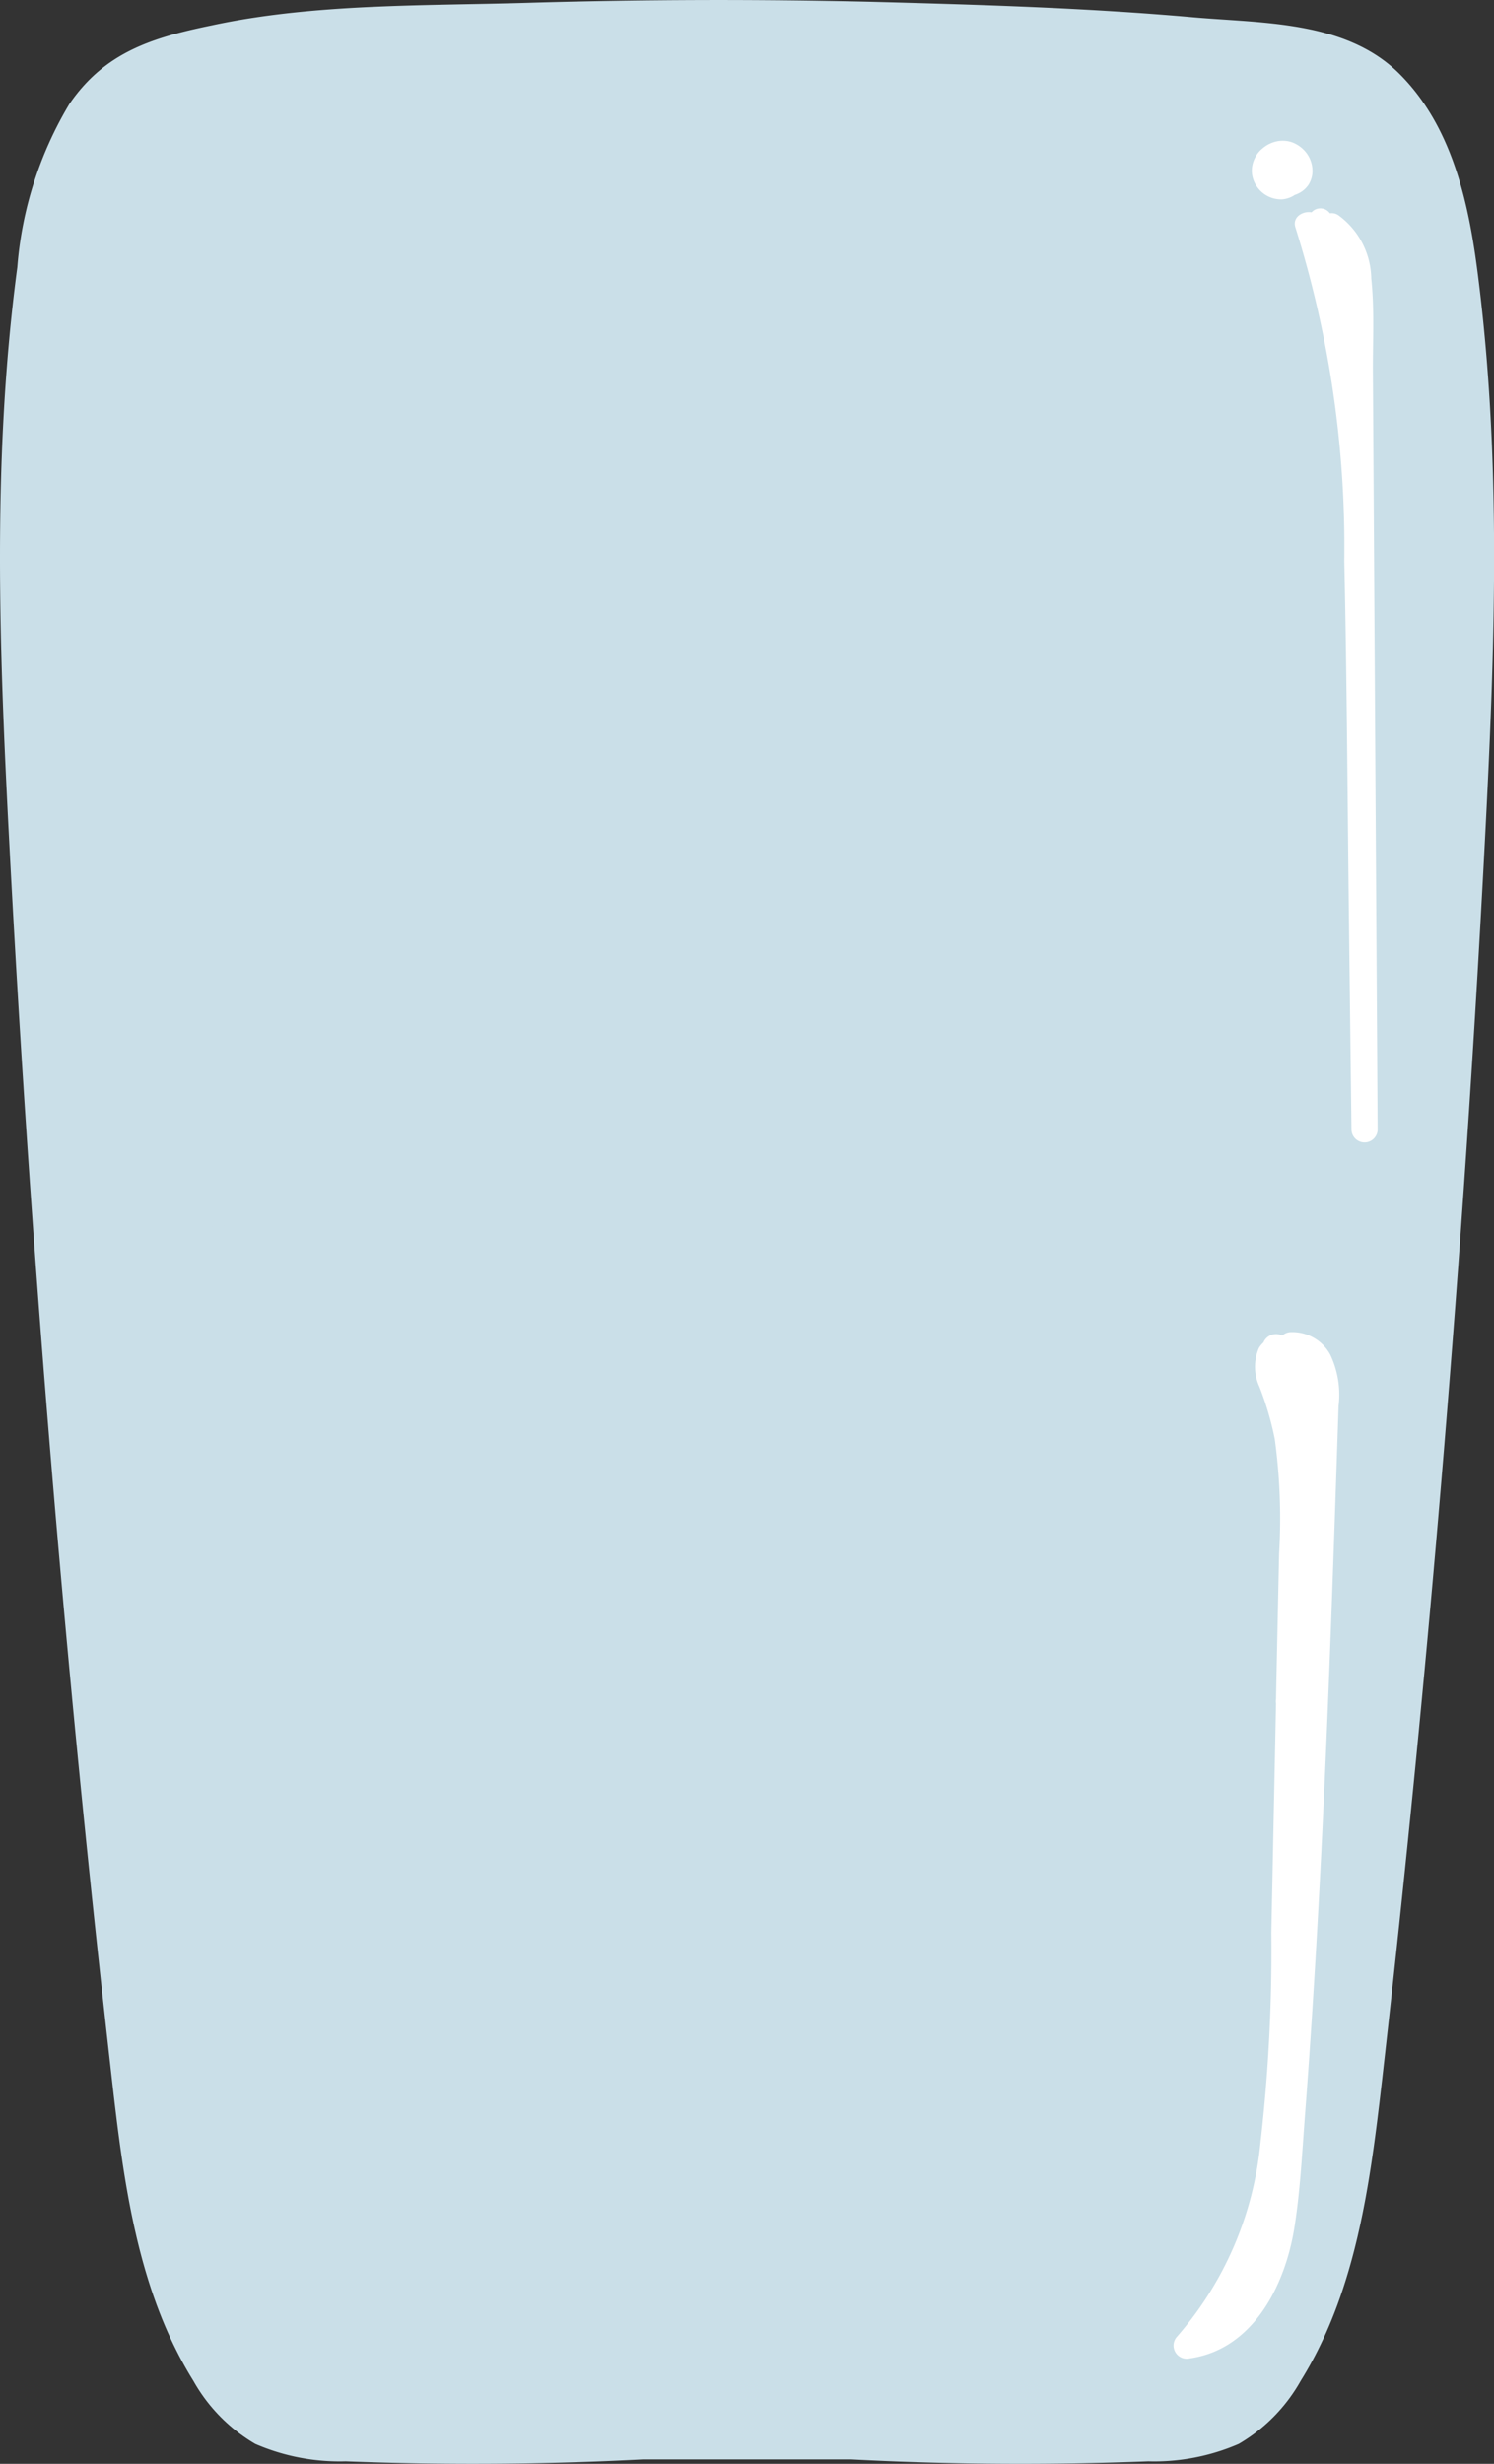
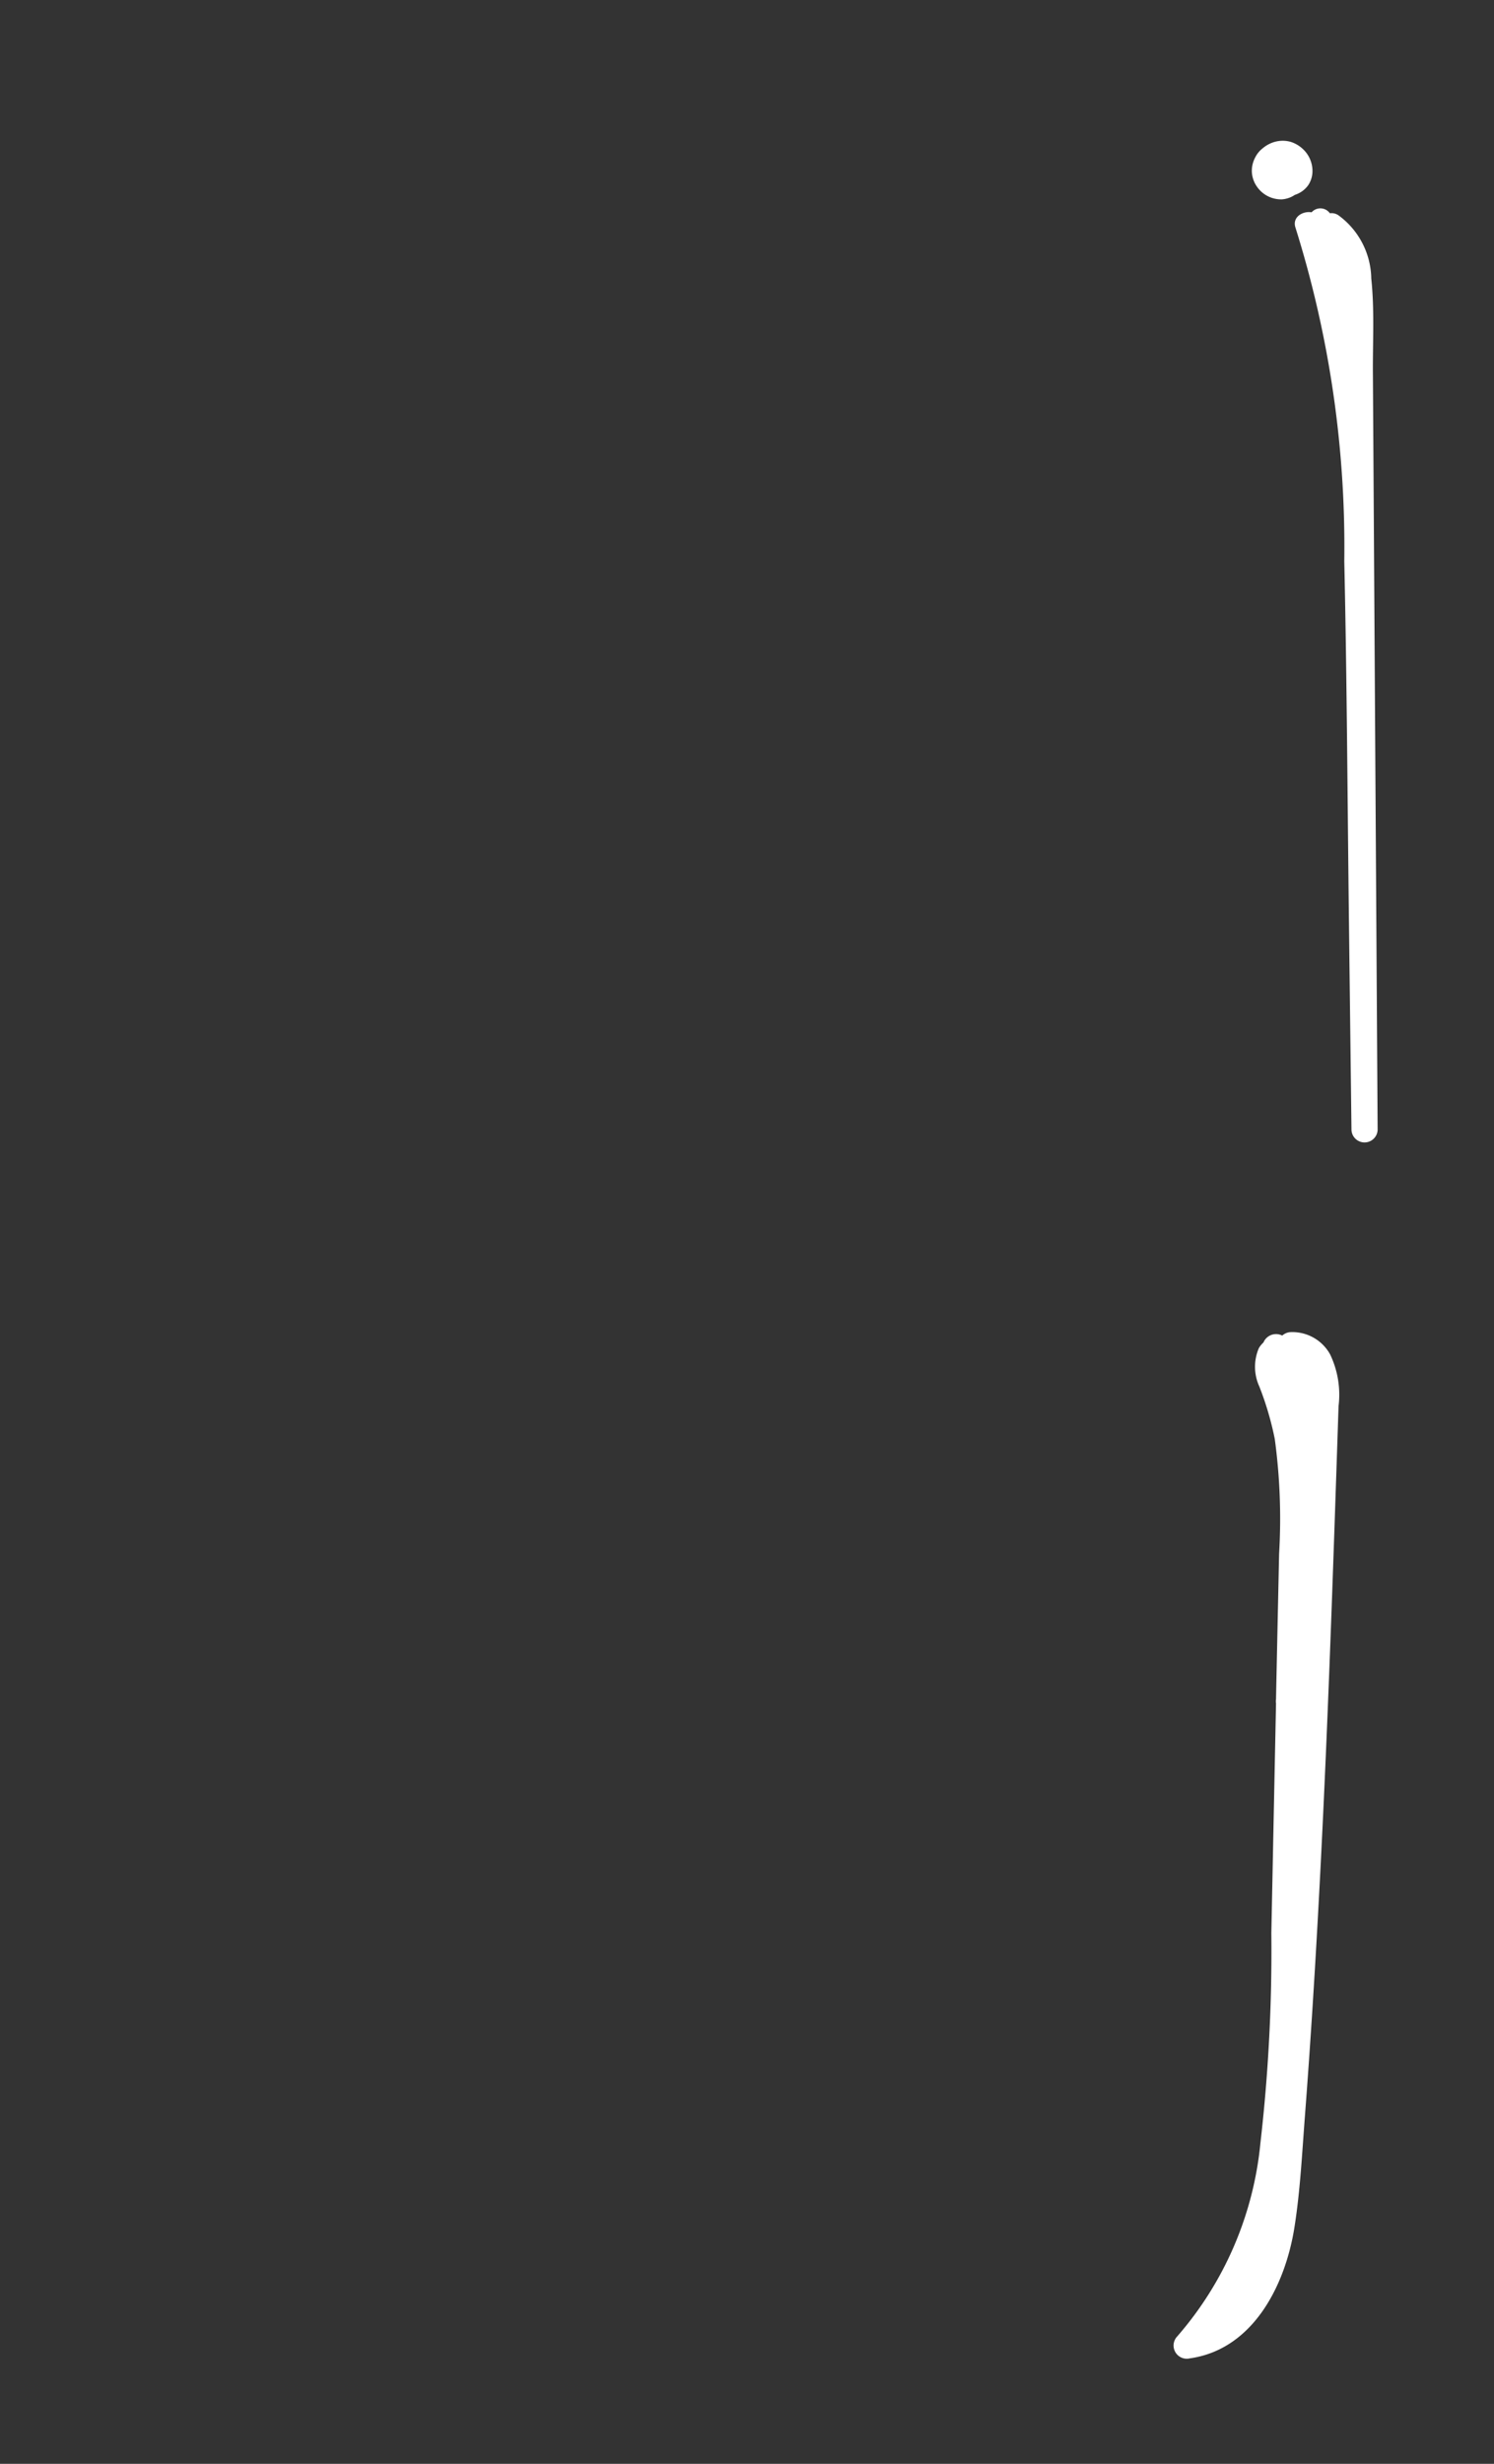
<svg xmlns="http://www.w3.org/2000/svg" width="55.934" height="92.218" viewBox="0 0 55.934 92.218">
  <rect x="0" y="0" width="55.934" height="92.218" fill="#333333" stroke="none" />
  <g id="アートワーク_15" data-name="アートワーク 15" transform="translate(27.967 46.109)">
    <g id="グループ_1915" data-name="グループ 1915" transform="translate(-27.967 -46.109)">
-       <path id="パス_1738" data-name="パス 1738" d="M31.883,92.053q5.55.29,11.11.071a7.933,7.933,0,0,0,3.386-.653A6.315,6.315,0,0,0,48.7,89.106c2.08-3.344,2.6-7.394,3.05-11.307q2.632-23.1,3.844-46.329c.373-7.158.643-14.364-.3-21.469-.35-2.62-1-5.38-2.951-7.287C50.34.767,47.247.875,44.659.646,40.642.29,36.614.174,32.585.067q-6.413-.15-12.828.039c-3.894.115-8,.023-11.82.842-2.232.458-4.006,1-5.339,2.943A14.014,14.014,0,0,0,.648,10C-.3,17.106-.03,24.313.343,31.47Q1.554,54.686,4.186,77.8c.446,3.913.97,7.963,3.051,11.307a6.315,6.315,0,0,0,2.318,2.364,7.933,7.933,0,0,0,3.386.653q5.553.218,11.11-.071Z" transform="translate(0 0)" fill="#cadfe8" />
-       <path id="パス_1739" data-name="パス 1739" d="M12.737,139.909c3.968-.27,7.937-.412,11.9-.508,1.984-.06,3.968-.073,5.952-.109l5.952-.036,5.952.034c1.984.037,3.968.048,5.952.109,3.968.1,7.937.238,11.9.51-3.968.272-7.937.414-11.9.51-1.984.061-3.968.072-5.952.109l-5.952.034-5.952-.036c-1.984-.035-3.968-.049-5.952-.109C20.674,140.32,16.705,140.178,12.737,139.909Z" transform="translate(-8.579 -93.8)" fill="#cadfe8" style="mix-blend-mode: multiply;isolation: isolate" />
      <g id="グループ_1914" data-name="グループ 1914" transform="translate(46.871 5.269)">
        <path id="パス_1740" data-name="パス 1740" d="M145.5,16.453a1.181,1.181,0,0,0-.459-.271,1.1,1.1,0,0,0-.552-.012,1.2,1.2,0,0,0-.5.255,1,1,0,0,0-.285.355,1.053,1.053,0,0,0-.116.551,1.042,1.042,0,0,0,.18.514,1.1,1.1,0,0,0,.942.489.993.993,0,0,0,.495-.174c.01,0,.021,0,.031-.008a.971.971,0,0,0,.464-.354.953.953,0,0,0,.155-.488A1.122,1.122,0,0,0,145.5,16.453Z" transform="translate(-143.589 -16.141)" fill="#fff" />
        <path id="パス_1741" data-name="パス 1741" d="M151.427,30.032c-.007-1.162.063-2.354-.061-3.512a2.985,2.985,0,0,0-1.235-2.372.447.447,0,0,0-.314-.071.438.438,0,0,0-.685-.036c-.337-.059-.743.185-.6.585A39.9,39.9,0,0,1,150.356,37.1c.1,4.515.12,9.034.175,13.55l.094,7.736a.49.49,0,0,0,.979,0Z" transform="translate(-146.898 -21.363)" fill="#fff" />
      </g>
      <path id="パス_1742" data-name="パス 1742" d="M140.431,153.568a1.614,1.614,0,0,0-1.5-.833.5.5,0,0,0-.291.126h-.006a.511.511,0,0,0-.7.261.924.924,0,0,0-.171.209,1.773,1.773,0,0,0,.02,1.445,11.655,11.655,0,0,1,.575,1.955,22.17,22.17,0,0,1,.162,4.308l-.1,4.7q-.008.365-.015.731a.513.513,0,0,0,0,.165q-.088,4.295-.175,8.589a62.906,62.906,0,0,1-.407,7.842,12.9,12.9,0,0,1-3.12,7.26.494.494,0,0,0,.476.818c2.384-.337,3.577-2.76,3.915-4.9.215-1.356.284-2.737.388-4.1q.164-2.148.3-4.3c.369-5.815.6-11.638.8-17.461q.084-2.438.164-4.876A3.5,3.5,0,0,0,140.431,153.568Z" transform="translate(-90.632 -102.874)" fill="#fff" />
    </g>
  </g>
</svg>